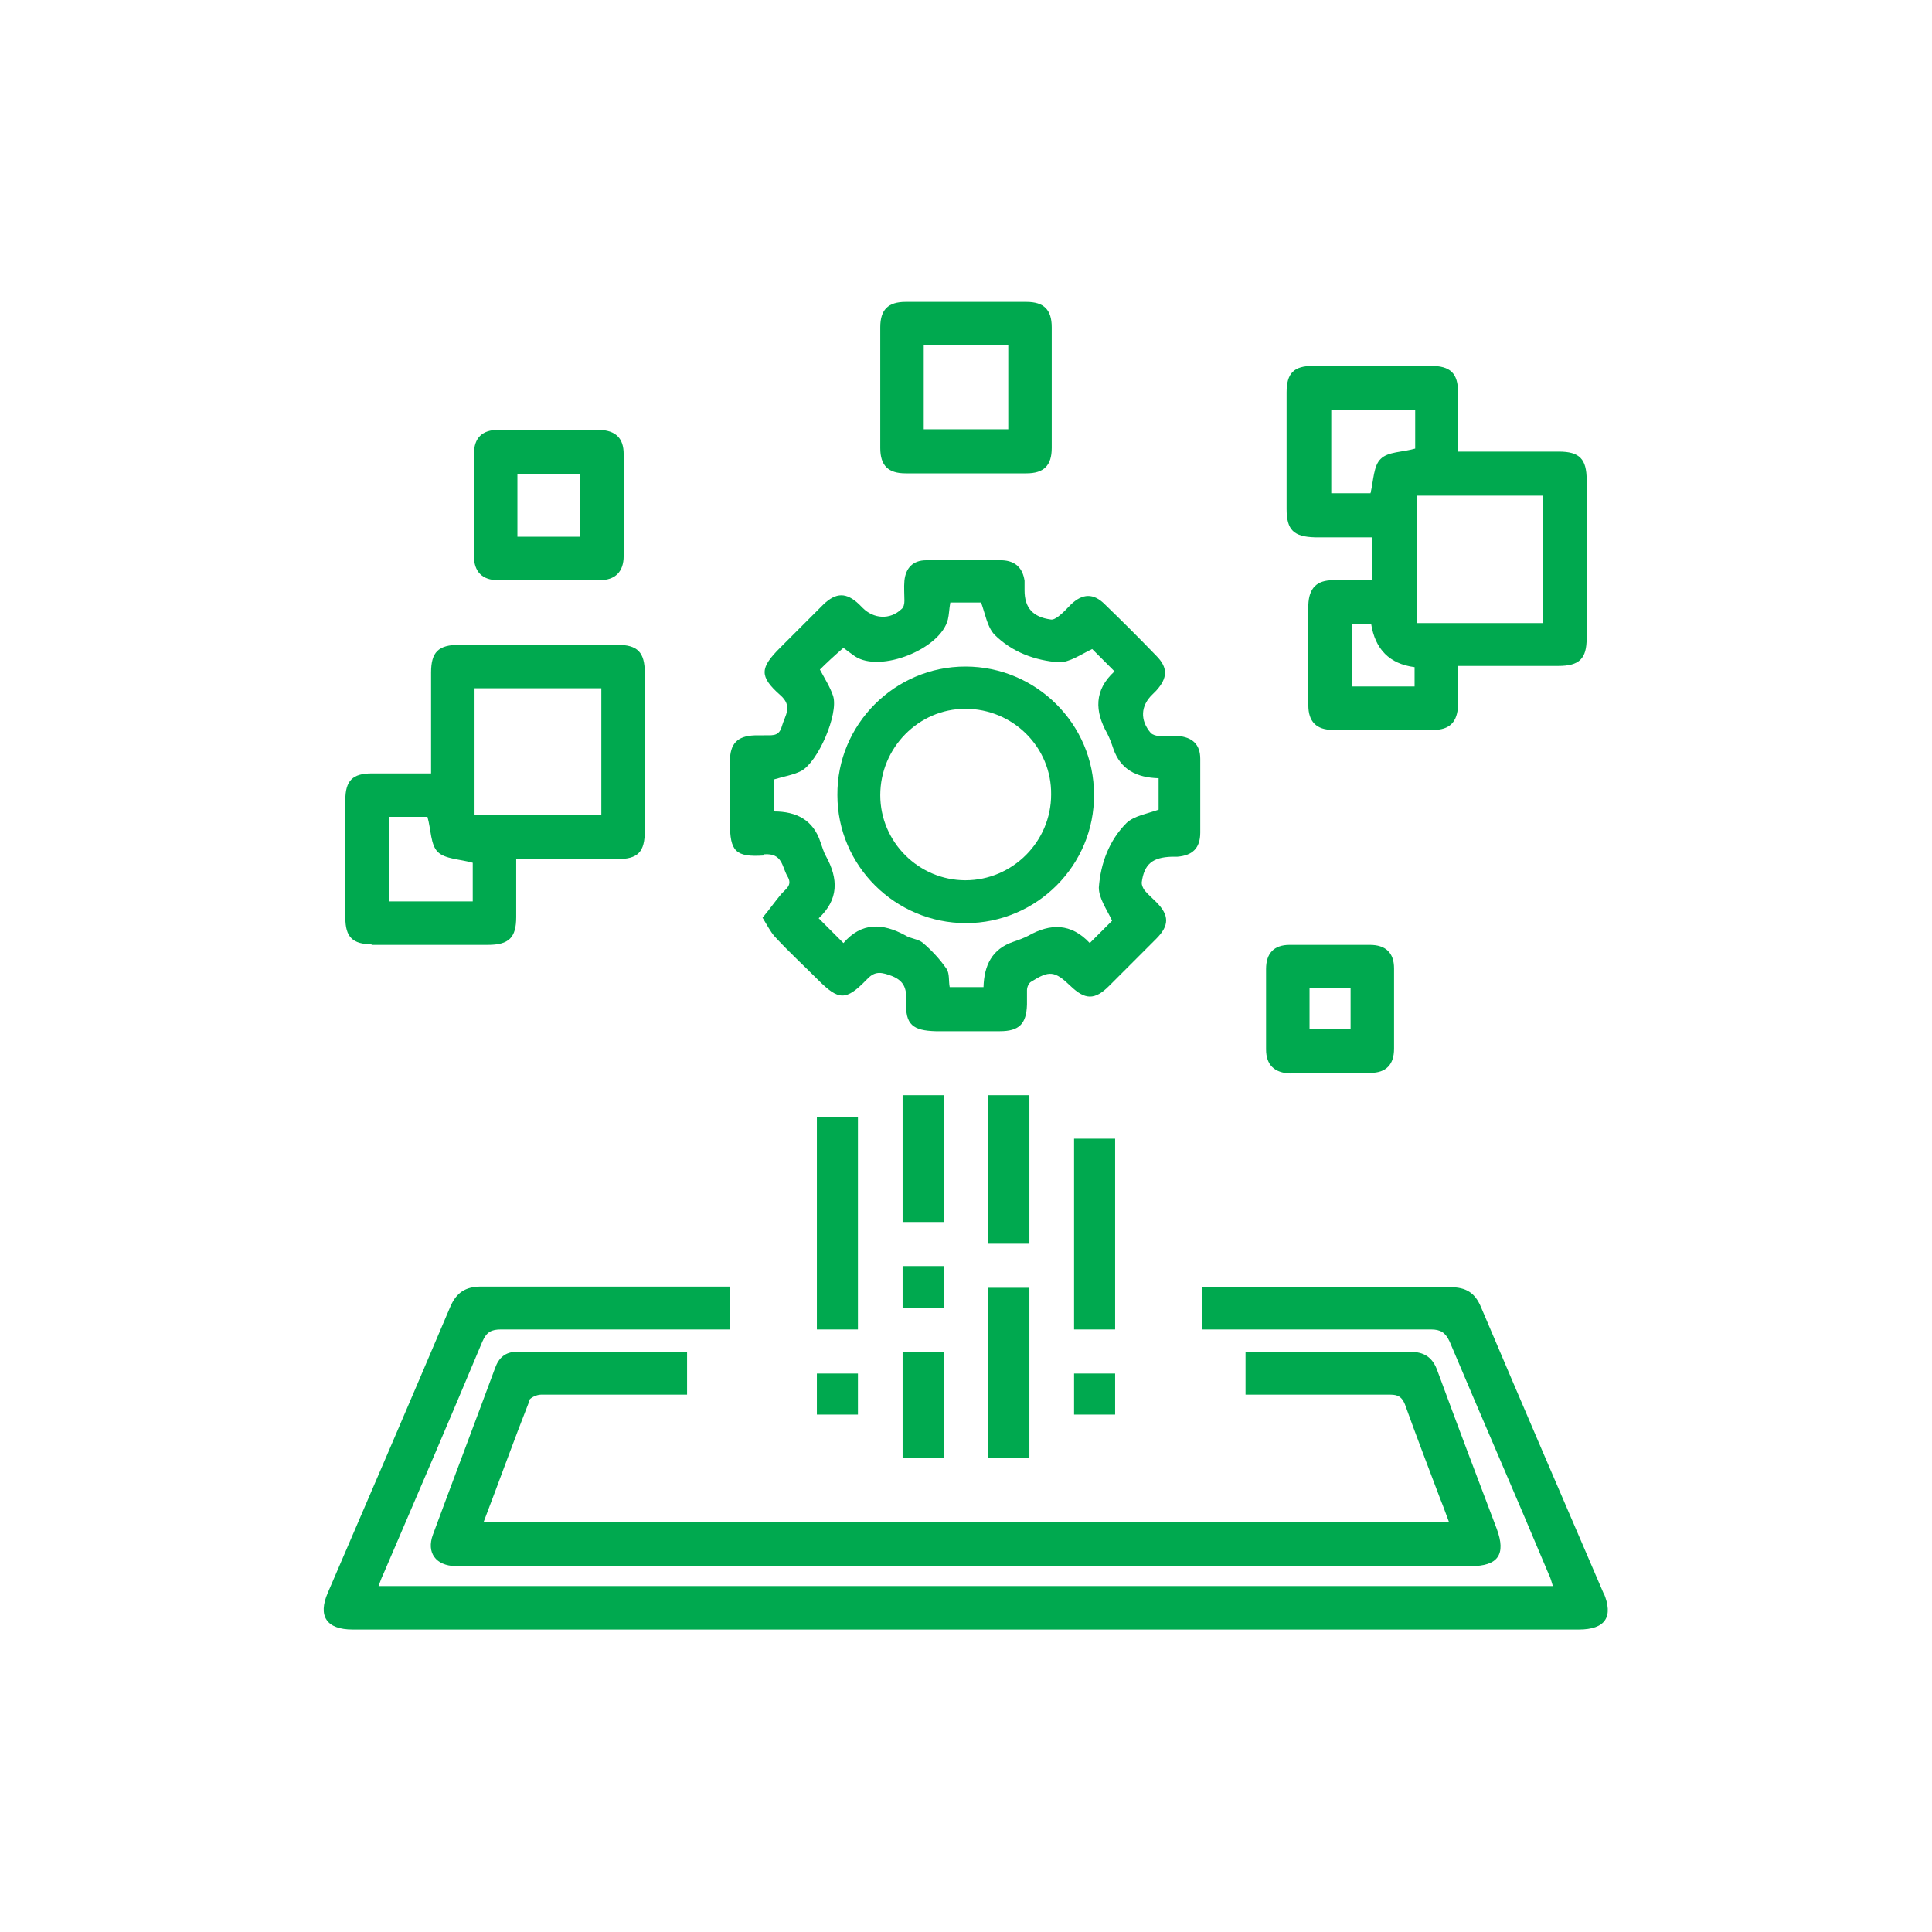
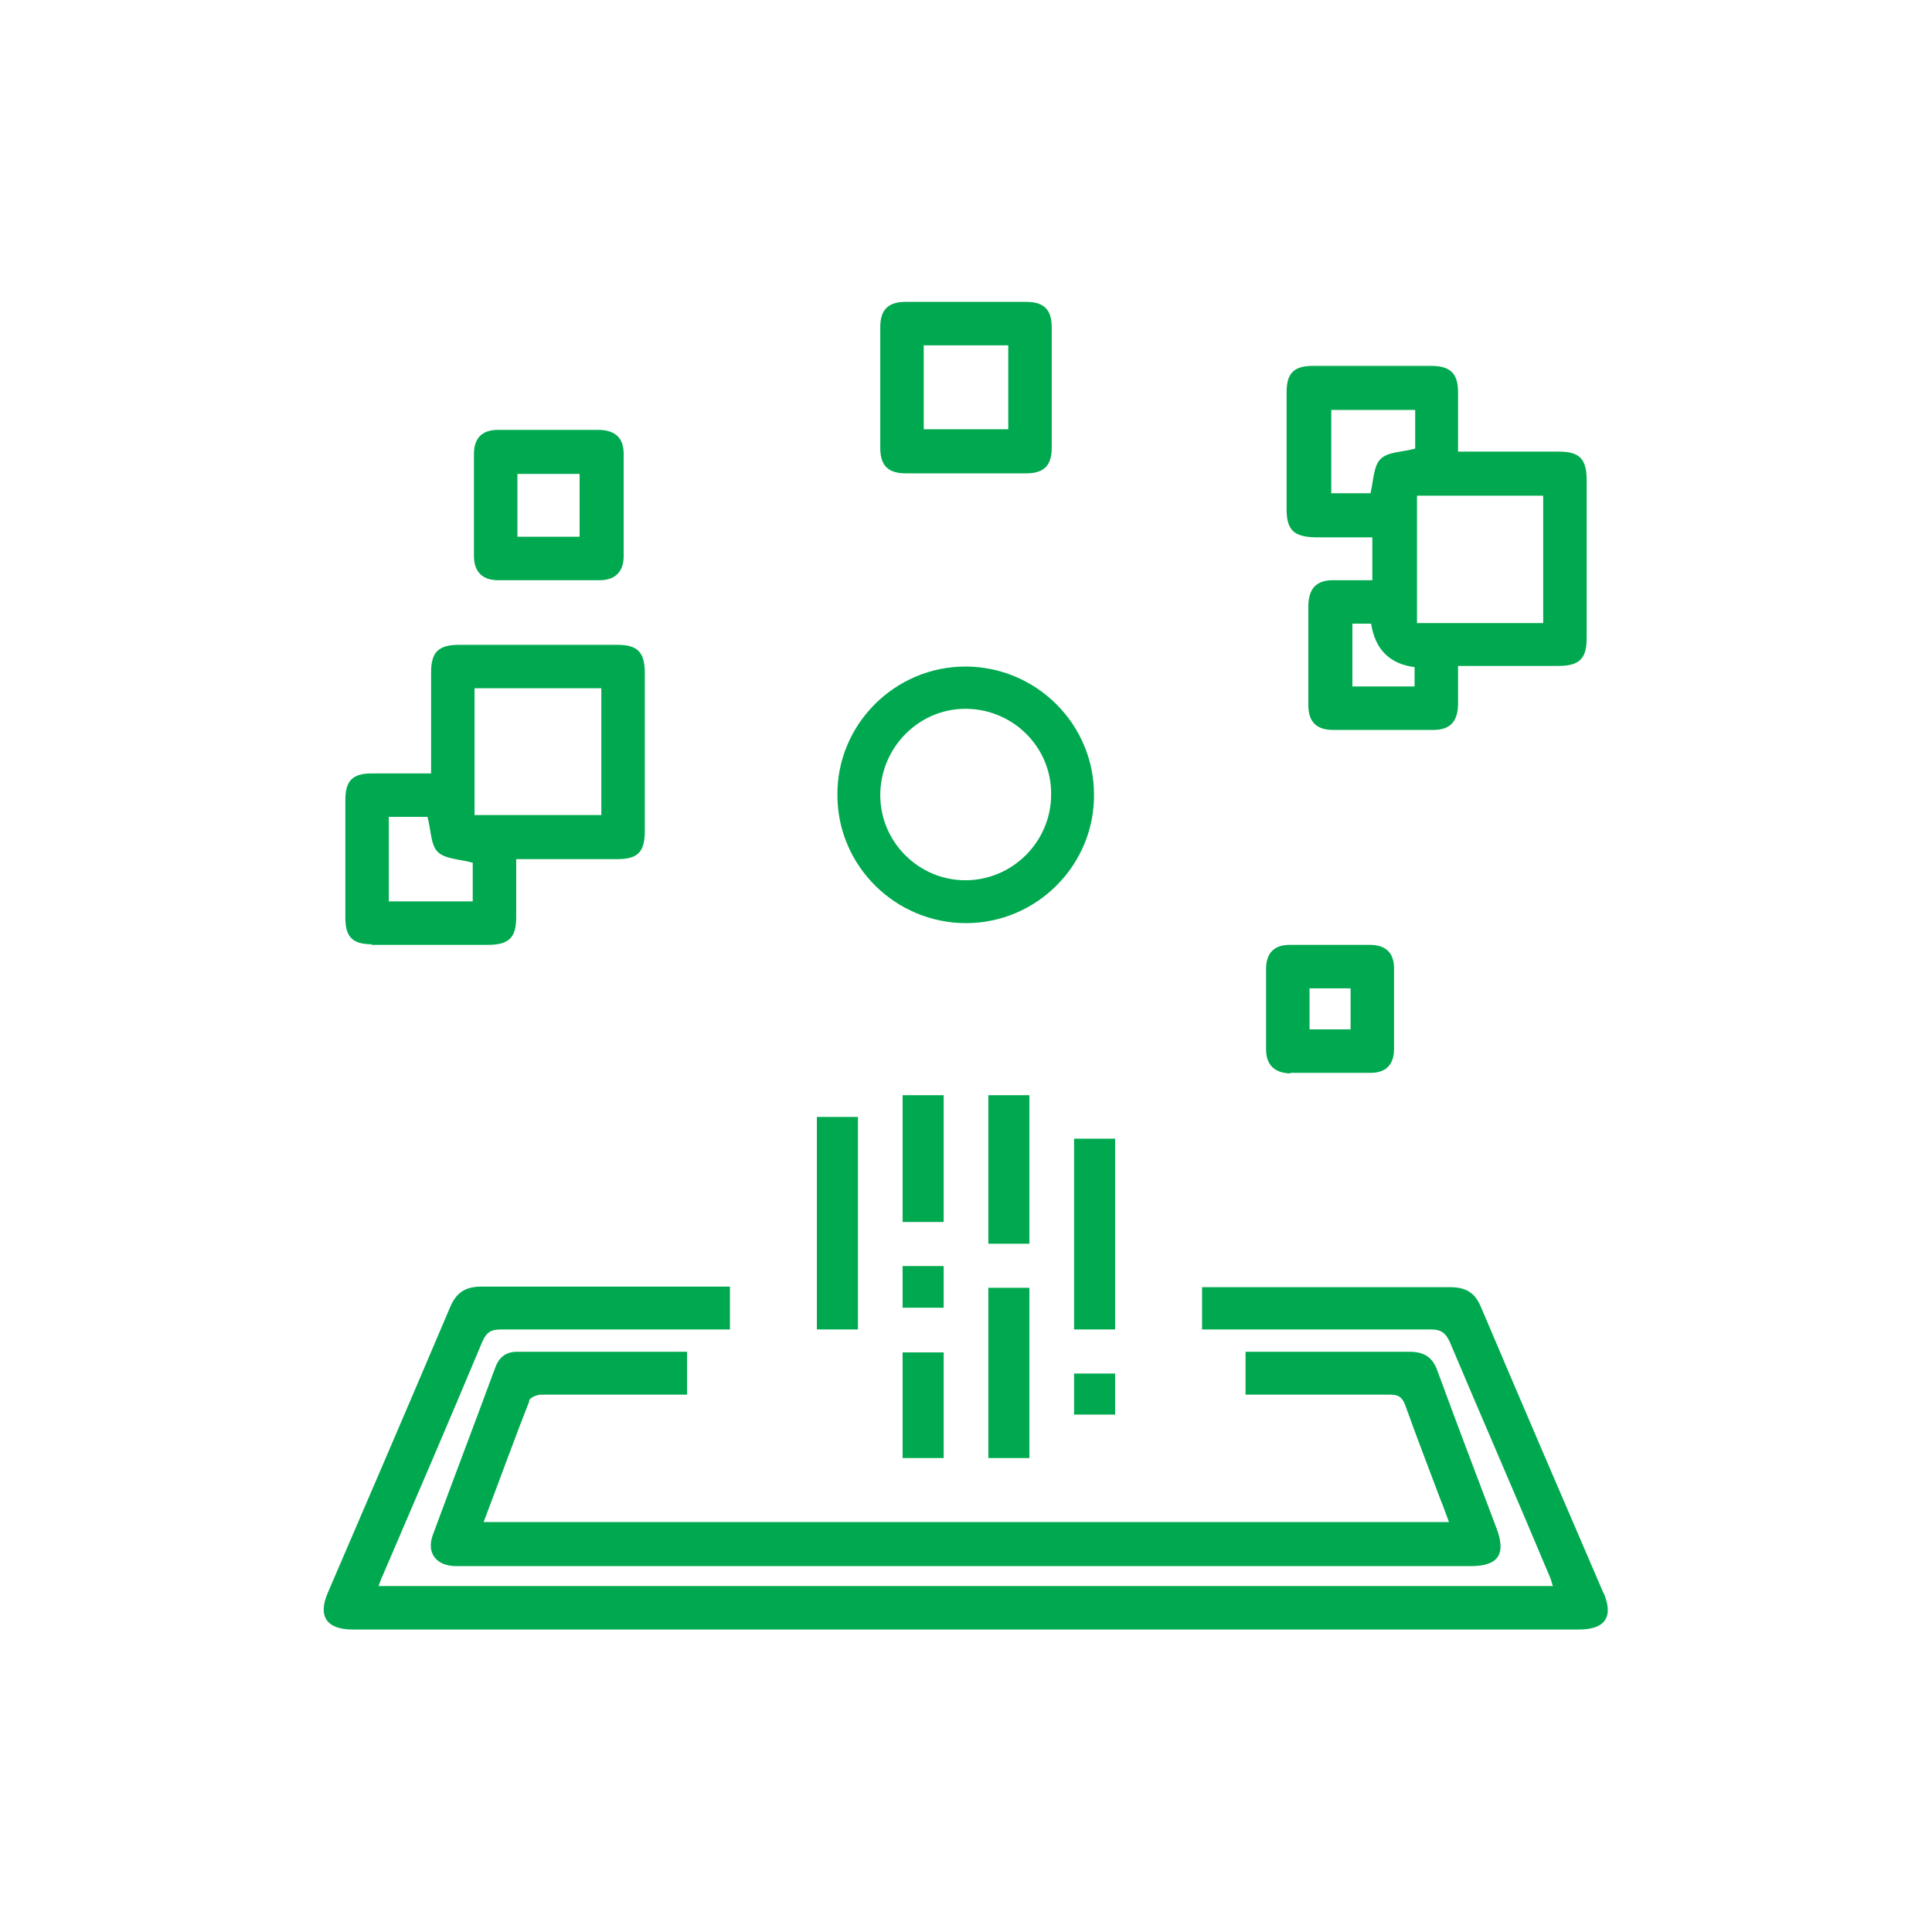
<svg xmlns="http://www.w3.org/2000/svg" id="Layer_1" data-name="Layer 1" viewBox="0 0 32 32">
  <defs>
    <style> .cls-1 { fill: #00a94f; stroke-width: 0px; } </style>
  </defs>
  <path class="cls-1" d="M26.56,26.39c-.68-1.58-1.36-3.16-2.03-4.74-.1-.24-.25-.33-.51-.33-1.3,0-2.6,0-3.9,0-.07,0-.14,0-.21,0v.7c1.27,0,2.53,0,3.79,0,.16,0,.24.05.31.2.54,1.28,1.1,2.56,1.64,3.85.03.06.05.13.07.2H6.27c.03-.08.05-.14.08-.2.55-1.28,1.1-2.56,1.64-3.85.07-.16.15-.2.31-.2,1.18,0,2.36,0,3.55,0h.24v-.71h-.22c-1.3,0-2.6,0-3.9,0-.26,0-.41.1-.51.33-.67,1.58-1.35,3.16-2.03,4.74-.17.39-.02.61.41.61h20.31c.44,0,.58-.21.41-.61Z" />
  <path class="cls-1" d="M8.76,23.2c.02-.05.13-.1.2-.1.64,0,1.27,0,1.91,0h.51v-.71c-.96,0-1.89,0-2.82,0-.19,0-.3.1-.36.27-.34.92-.69,1.84-1.03,2.76-.11.3.05.51.37.52.18,0,.35,0,.53,0h16.29c.45,0,.59-.19.43-.62-.33-.87-.66-1.74-.98-2.61-.08-.23-.22-.32-.46-.32-.59,0-1.18,0-1.77,0h-.95v.71h.25c.72,0,1.43,0,2.15,0,.13,0,.19.04.24.16.19.53.39,1.05.59,1.58.05.12.09.24.14.37h-15.99c.26-.68.5-1.35.76-2.01Z" />
-   <path class="cls-1" d="M12.66,14.15c.3-.02.29.2.38.36.1.16-.04.22-.11.31-.1.12-.19.25-.3.38.08.13.13.23.2.31.23.25.48.48.72.72.34.34.46.35.8,0,.12-.13.21-.14.38-.08.24.08.29.21.28.44-.02.38.11.48.49.49.35,0,.71,0,1.06,0,.32,0,.44-.12.45-.44,0-.08,0-.16,0-.24,0-.05.03-.12.07-.14.3-.19.39-.18.65.07.24.23.4.24.64,0,.26-.26.52-.52.78-.78.22-.22.22-.39,0-.61-.06-.06-.13-.12-.19-.19-.03-.04-.05-.09-.05-.13.04-.31.18-.42.5-.43.03,0,.06,0,.09,0,.25-.02.38-.14.38-.4,0-.41,0-.81,0-1.22,0-.24-.13-.36-.37-.38-.1,0-.21,0-.31,0-.05,0-.11-.02-.14-.05-.18-.21-.17-.45.03-.64.02-.02.04-.04.06-.06.19-.21.2-.38,0-.58-.28-.29-.56-.57-.85-.85-.19-.19-.37-.18-.56,0-.07.07-.13.14-.21.2-.04.03-.09.06-.13.05-.29-.04-.43-.19-.43-.48,0-.05,0-.1,0-.16-.03-.21-.15-.33-.37-.34-.42,0-.84,0-1.26,0-.22,0-.34.13-.36.34-.01.11,0,.22,0,.33,0,.05-.01.11-.05.14-.19.18-.46.16-.64-.02-.02-.02-.04-.04-.06-.06-.21-.2-.38-.2-.59,0-.24.24-.48.48-.72.72-.33.33-.35.47,0,.78.22.19.08.34.03.52-.05.19-.19.14-.32.15-.04,0-.09,0-.13,0-.29.01-.41.14-.41.43,0,.34,0,.68,0,1.02,0,.47.09.57.56.54ZM12.82,12.91c.16-.05.31-.07.45-.14.28-.15.62-.94.53-1.24-.05-.15-.14-.29-.22-.44.11-.11.24-.23.39-.36.05.04.12.09.19.14.42.28,1.42-.12,1.54-.61.02-.08.02-.17.04-.28h.51c.07.19.1.4.22.53.29.29.67.43,1.07.46.18,0,.36-.13.55-.22.1.1.23.23.37.37-.34.31-.33.66-.12,1.03.04.08.07.16.1.25.12.35.39.48.75.49v.52c-.19.07-.4.1-.53.22-.29.29-.43.67-.46,1.07,0,.18.13.36.22.55-.1.1-.23.23-.37.37-.31-.33-.65-.33-1.02-.12-.08.04-.16.07-.25.1-.35.12-.48.39-.49.75h-.56c-.02-.1,0-.22-.05-.3-.11-.16-.24-.3-.39-.43-.08-.07-.21-.07-.3-.13-.37-.2-.72-.22-1.02.13-.14-.14-.27-.27-.41-.41.33-.31.33-.65.12-1.03-.04-.07-.06-.15-.09-.23-.12-.37-.4-.51-.77-.51v-.53Z" />
-   <path class="cls-1" d="M21.79,8.9c.31,0,.63,0,.94,0v.71c-.22,0-.43,0-.65,0-.27,0-.4.13-.41.41,0,.55,0,1.11,0,1.66,0,.27.13.41.41.41.55,0,1.11,0,1.66,0,.27,0,.4-.13.41-.41,0-.21,0-.42,0-.65.57,0,1.12,0,1.66,0,.35,0,.47-.12.47-.46,0-.87,0-1.74,0-2.62,0-.35-.12-.47-.46-.47-.55,0-1.09,0-1.67,0,0-.35,0-.66,0-.98,0-.32-.13-.44-.45-.44-.65,0-1.3,0-1.95,0-.32,0-.44.12-.44.44,0,.64,0,1.29,0,1.93,0,.35.12.46.47.47ZM23.47,8.21h2.09v2.11h-2.09v-2.11ZM23.44,11.37h-1.04v-1.04h.31q.1.64.72.72v.32ZM22.04,6.79h1.4v.64c-.21.06-.45.05-.57.17-.12.11-.12.36-.17.57h-.65v-1.39Z" />
+   <path class="cls-1" d="M21.79,8.9c.31,0,.63,0,.94,0v.71c-.22,0-.43,0-.65,0-.27,0-.4.13-.41.41,0,.55,0,1.11,0,1.66,0,.27.13.41.41.41.55,0,1.11,0,1.66,0,.27,0,.4-.13.41-.41,0-.21,0-.42,0-.65.57,0,1.12,0,1.66,0,.35,0,.47-.12.47-.46,0-.87,0-1.74,0-2.62,0-.35-.12-.47-.46-.47-.55,0-1.09,0-1.67,0,0-.35,0-.66,0-.98,0-.32-.13-.44-.45-.44-.65,0-1.3,0-1.95,0-.32,0-.44.12-.44.44,0,.64,0,1.29,0,1.93,0,.35.12.46.47.47ZM23.47,8.21h2.09v2.11h-2.09v-2.11ZM23.44,11.37h-1.04v-1.04h.31q.1.64.72.72v.32M22.04,6.79h1.4v.64c-.21.06-.45.05-.57.17-.12.11-.12.36-.17.57h-.65v-1.39Z" />
  <path class="cls-1" d="M6.15,15.65c.64,0,1.28,0,1.93,0,.35,0,.47-.12.47-.46,0-.31,0-.63,0-.96.57,0,1.12,0,1.67,0,.35,0,.46-.12.46-.47,0-.87,0-1.74,0-2.61,0-.35-.12-.47-.46-.47-.87,0-1.74,0-2.61,0-.35,0-.47.12-.47.46,0,.55,0,1.09,0,1.67-.34,0-.66,0-.98,0-.32,0-.44.12-.44.44,0,.65,0,1.3,0,1.95,0,.32.12.44.44.44ZM7.86,11.4h2.1v2.1h-2.1v-2.1ZM6.44,13.53h.64c.06.21.05.46.17.58.12.12.37.12.58.18v.64h-1.39v-1.39Z" />
  <path class="cls-1" d="M15,7.84c.67,0,1.33,0,2,0,.29,0,.42-.13.42-.42,0-.33,0-.67,0-1s0-.67,0-1c0-.29-.13-.42-.42-.42-.67,0-1.33,0-2,0-.29,0-.42.13-.42.42,0,.67,0,1.33,0,2,0,.29.13.42.42.42ZM15.3,5.72h1.4v1.39h-1.4v-1.39Z" />
  <path class="cls-1" d="M8.24,9.61c.56,0,1.12,0,1.69,0,.26,0,.4-.14.4-.4,0-.56,0-1.12,0-1.69,0-.26-.13-.39-.4-.4-.28,0-.56,0-.84,0s-.56,0-.84,0c-.26,0-.4.13-.4.4,0,.56,0,1.12,0,1.69,0,.26.14.4.4.4ZM8.57,7.85h1.03v1.04h-1.03v-1.04Z" />
  <path class="cls-1" d="M21.37,17.77c.44,0,.89,0,1.33,0,.26,0,.39-.14.39-.4,0-.21,0-.43,0-.64,0-.23,0-.46,0-.69,0-.26-.14-.39-.4-.39-.44,0-.89,0-1.33,0-.26,0-.39.14-.39.4,0,.44,0,.89,0,1.33,0,.26.14.39.4.4ZM21.69,16.37h.68v.68h-.68v-.68Z" />
  <rect class="cls-1" x="13.53" y="18.5" width=".68" height="3.52" />
  <rect class="cls-1" x="17.79" y="18.86" width=".68" height="3.16" />
  <rect class="cls-1" x="16.37" y="21.33" width=".68" height="2.82" />
  <rect class="cls-1" x="16.37" y="18.14" width=".68" height="2.46" />
  <rect class="cls-1" x="14.95" y="18.14" width=".68" height="2.1" />
  <rect class="cls-1" x="14.95" y="22.4" width=".68" height="1.75" />
  <rect class="cls-1" x="14.95" y="20.97" width=".68" height=".69" />
-   <rect class="cls-1" x="13.53" y="22.75" width=".68" height=".68" />
  <rect class="cls-1" x="17.79" y="22.75" width=".68" height=".68" />
  <path class="cls-1" d="M16,15.29c1.17,0,2.13-.96,2.12-2.13,0-1.17-.96-2.12-2.13-2.12-1.17,0-2.13.96-2.12,2.13,0,1.17.96,2.12,2.13,2.12ZM15.99,11.74c.79,0,1.43.64,1.42,1.42,0,.78-.64,1.42-1.42,1.42-.77,0-1.41-.63-1.41-1.41,0-.78.63-1.43,1.41-1.43Z" />
</svg>